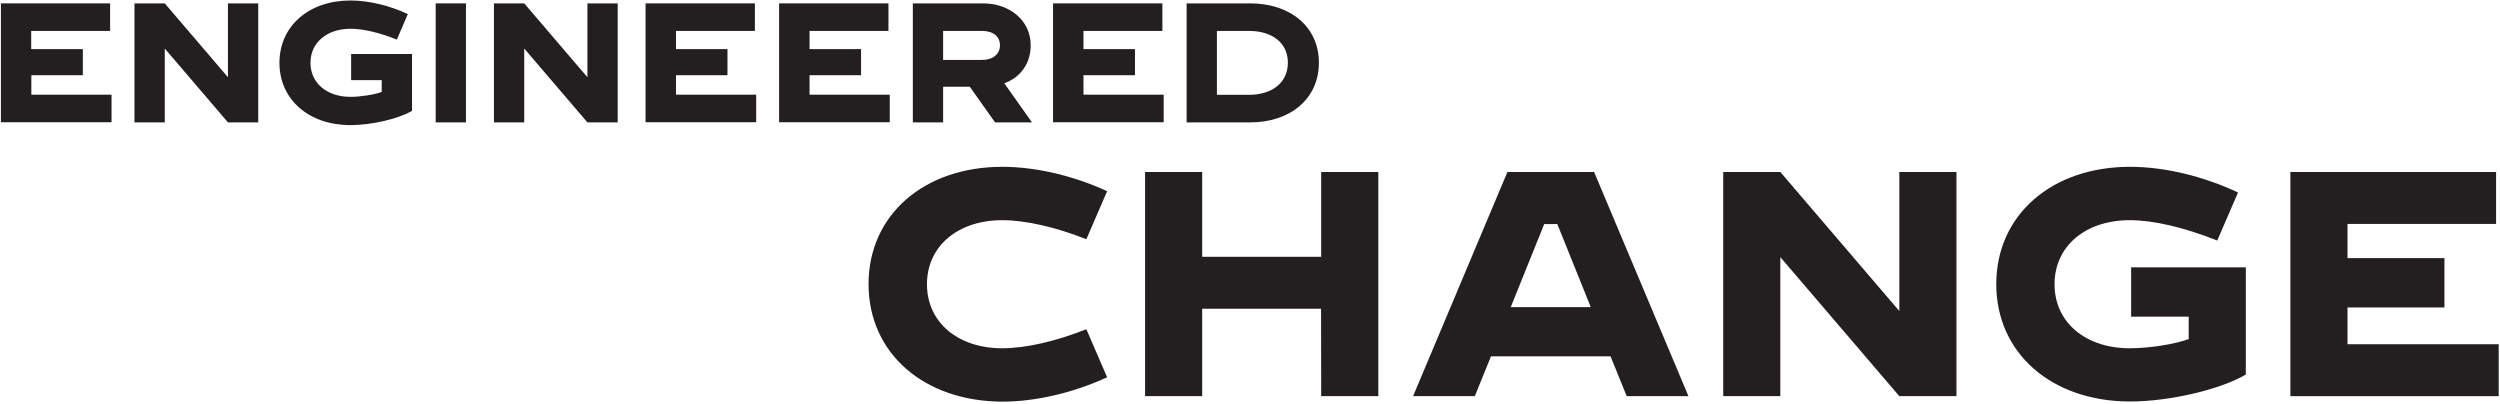
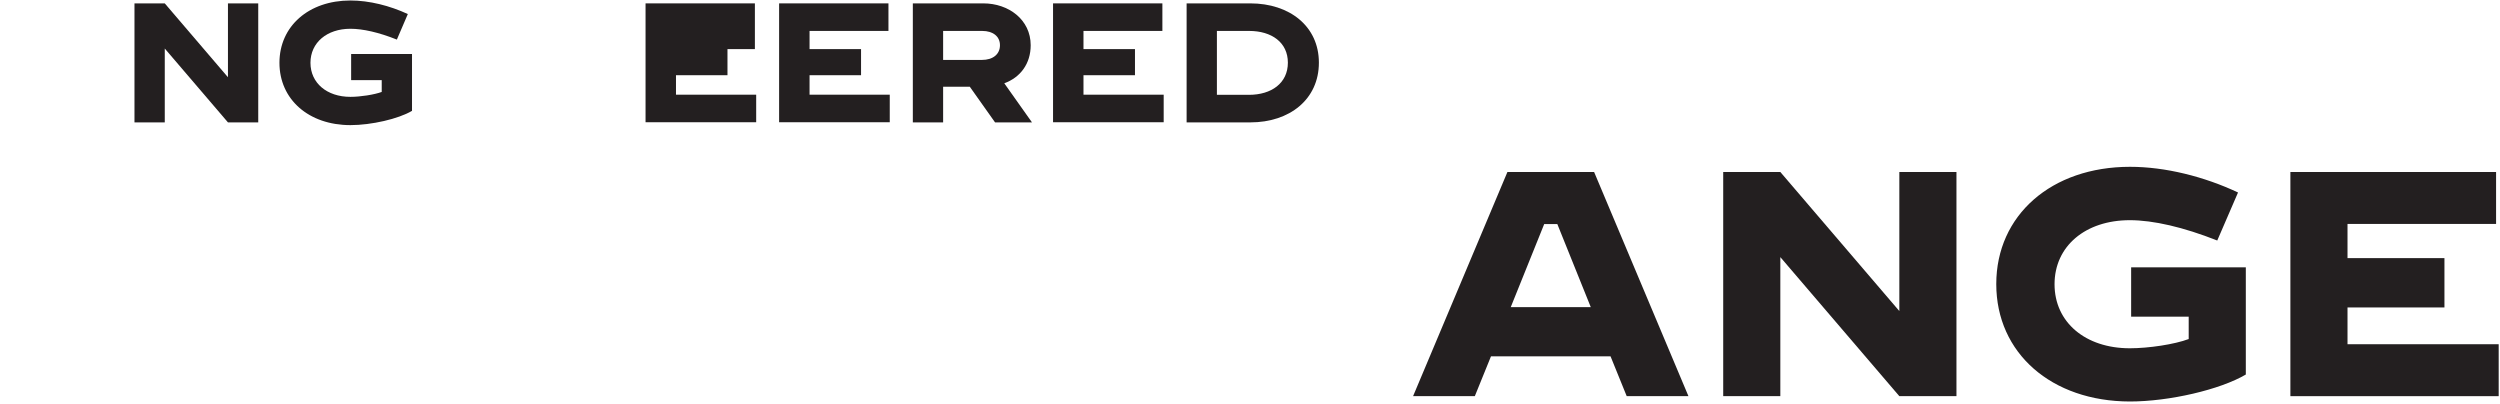
<svg xmlns="http://www.w3.org/2000/svg" width="674" height="109" viewBox="0 0 674 109" fill="none">
-   <path d="M0.244 0.911H29.683V8.339H8.411V13.239H22.333V20.278H8.45V25.528H30.072V32.956H0.244V0.911Z" fill="#231F20" />
  <path d="M36.255 0.911H44.422L61.455 20.822V0.911H69.622V32.994H61.455L44.422 13.083V32.994H36.255V0.911Z" fill="#231F20" />
  <path d="M75.338 16.933C75.338 7.056 83.233 0.133 94.472 0.133C99.566 0.133 105.088 1.533 109.949 3.789L106.994 10.672C102.133 8.728 97.816 7.756 94.472 7.756C88.133 7.756 83.7 11.489 83.7 16.933C83.7 22.378 88.133 26.111 94.472 26.111C97.155 26.111 100.888 25.528 102.911 24.789V21.6H94.666V14.561H111.077V29.883C107.422 32.061 100.111 33.733 94.472 33.733C83.233 33.733 75.338 26.811 75.338 16.933Z" fill="#231F20" />
-   <path d="M117.456 0.911H125.622V32.994H117.456V0.911Z" fill="#231F20" />
-   <path d="M133.167 0.911H141.333L158.366 20.822V0.911H166.533V32.994H158.366L141.333 13.083V32.994H133.167V0.911Z" fill="#231F20" />
-   <path d="M174.078 0.911H203.517V8.339H182.245V13.239H196.128V20.278H182.245V25.528H203.867V32.956H174.04V0.911H174.078Z" fill="#231F20" />
+   <path d="M174.078 0.911H203.517V8.339V13.239H196.128V20.278H182.245V25.528H203.867V32.956H174.04V0.911H174.078Z" fill="#231F20" />
  <path d="M210.088 0.911H239.527V8.339H218.255V13.239H232.138V20.278H218.255V25.528H239.877V32.956H210.049V0.911H210.088Z" fill="#231F20" />
  <path d="M246.062 0.911H265.117C271.923 0.911 277.873 5.306 277.873 12.189C277.873 17.167 275.112 20.861 270.756 22.456L278.223 32.994H268.267L261.462 23.389H254.267V32.994H246.1V0.911H246.062ZM264.728 16.155C267.684 16.155 269.589 14.639 269.589 12.189C269.589 9.856 267.762 8.339 264.806 8.339H254.267V16.155H264.728Z" fill="#231F20" />
  <path d="M283.939 0.911H313.378V8.339H292.106V13.239H305.989V20.278H292.106V25.528H313.728V32.956H283.9V0.911H283.939Z" fill="#231F20" />
  <path d="M319.911 0.911H337.1C347.638 0.911 355.572 7.056 355.572 16.894C355.572 26.811 347.638 32.994 337.1 32.994H319.911V0.911ZM336.711 25.567C342.777 25.567 347.211 22.417 347.211 16.894C347.211 11.45 342.855 8.339 336.75 8.339H328.077V25.567H336.711Z" fill="#231F20" />
-   <path d="M234.161 76.589C234.161 58 249.055 44.972 270.211 44.972C279.427 44.972 289.616 47.461 298.483 51.544L292.883 64.494C284.638 61.228 276.511 59.361 270.211 59.361C258.233 59.361 249.911 66.361 249.911 76.628C249.911 86.894 258.233 93.894 270.211 93.894C276.511 93.894 284.638 92.028 292.883 88.761L298.483 101.711C289.616 105.794 279.427 108.283 270.211 108.283C249.055 108.205 234.161 95.217 234.161 76.589Z" fill="#231F20" />
-   <path d="M356.155 83.239H324.11V106.805H308.71V46.372H324.11V69.239H356.194V46.372H371.594V106.805H356.194L356.155 83.239Z" fill="#231F20" />
  <path d="M406.4 46.372H429.772L455.205 106.805H438.561L434.205 96.072H401.966L397.611 106.805H380.966L406.4 46.372ZM428.877 82.811L419.855 60.411H416.316L407.294 82.811H428.877Z" fill="#231F20" />
  <path d="M464.577 46.372H479.977L512.061 83.861V46.372H527.461V106.805H512.061L479.977 69.317V106.805H464.577V46.372Z" fill="#231F20" />
  <path d="M538.194 76.589C538.194 58 553.089 44.972 574.244 44.972C583.811 44.972 594.272 47.617 603.372 51.894L597.772 64.844C588.633 61.228 580.505 59.361 574.205 59.361C562.228 59.361 553.905 66.361 553.905 76.628C553.905 86.894 562.228 93.894 574.205 93.894C579.261 93.894 586.261 92.844 590.072 91.405V85.378H574.555V72.078H605.472V100.972C598.55 105.055 584.822 108.244 574.205 108.244C553.089 108.205 538.194 95.216 538.194 76.589Z" fill="#231F20" />
  <path d="M617.488 46.372H672.944V60.372H632.888V69.589H659.022V82.889H632.888V92.805H673.644V106.805H617.488V46.372Z" fill="#231F20" />
</svg>